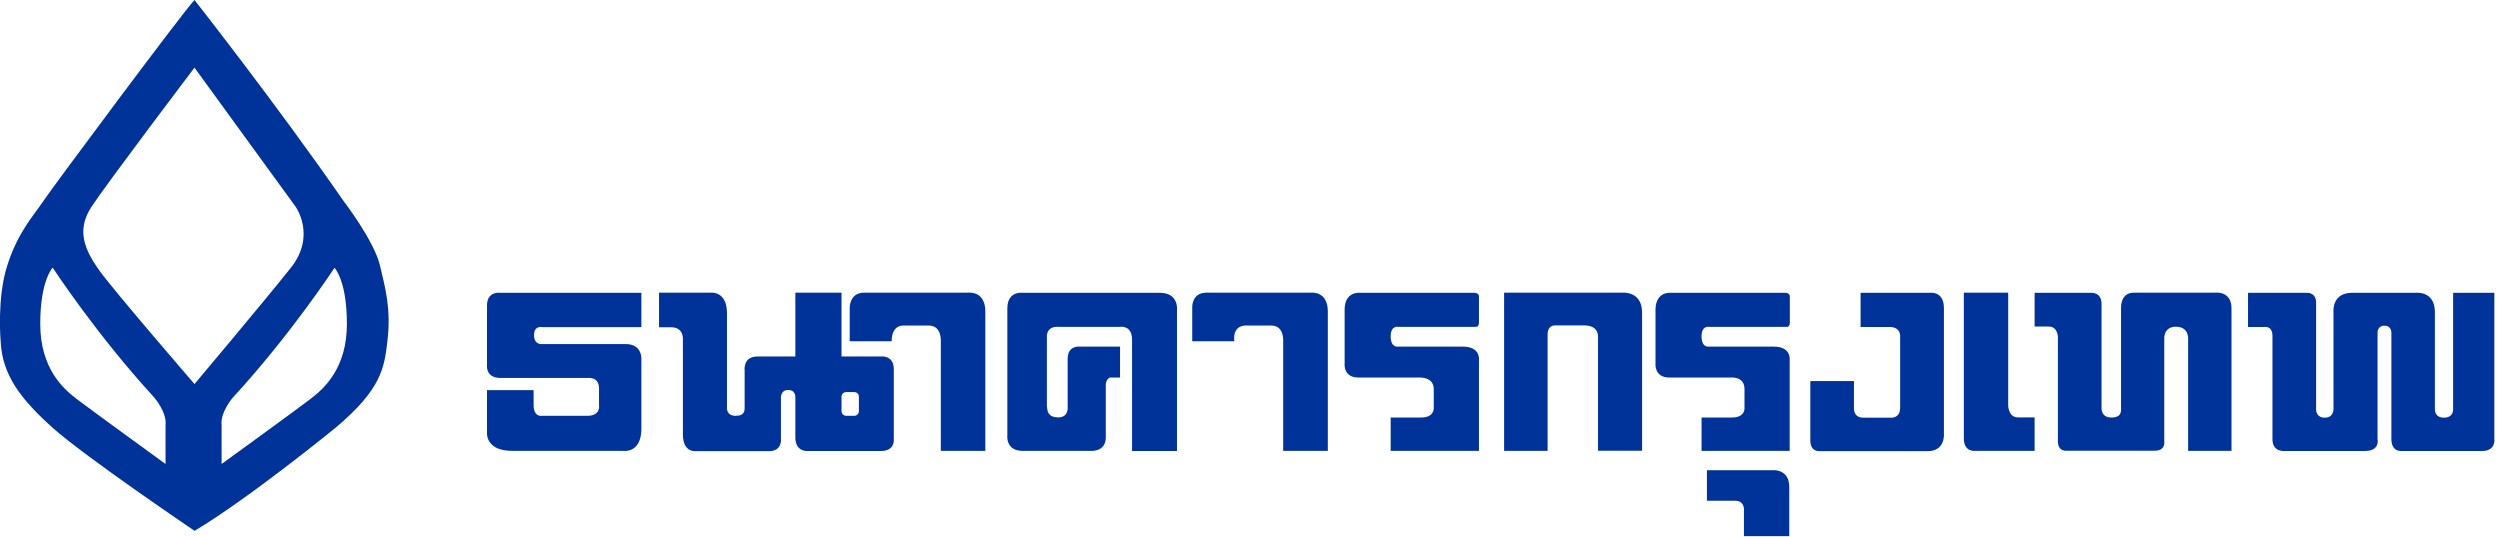
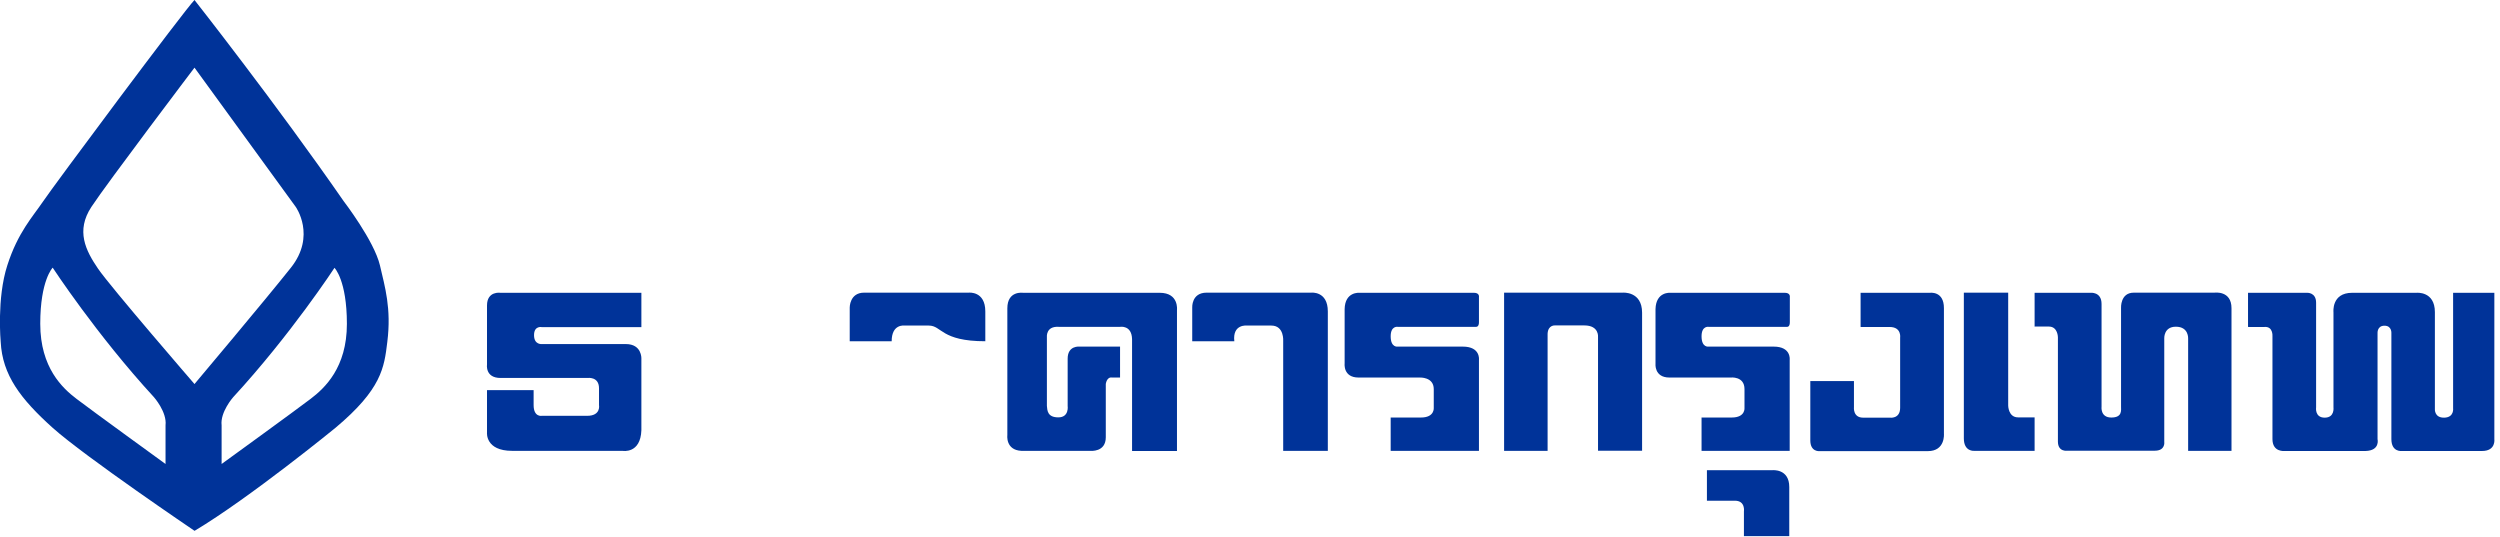
<svg xmlns="http://www.w3.org/2000/svg" viewBox="0 0 177 38" fill="none">
  <path d="M13.77 37.58C13.77 37.58 6.01 32.33 3.73 30.29C1.45 28.24 0.17 26.55 0.05 24.21C0.05 24.21 -0.24 21.12 0.52 18.78C1.27 16.45 2.32 15.34 3.03 14.29C3.73 13.24 13.07 0.7 13.77 0C13.77 0 19.6 7.41 24.33 14.24C24.33 14.24 26.49 17.05 26.9 18.79C27.25 20.31 27.72 21.83 27.42 24.22C27.2 26.03 27.02 27.55 23.75 30.29C23.75 30.29 17.68 35.25 13.78 37.58M2.85 22.93C2.85 26.03 4.43 27.49 5.42 28.24C6.41 29 11.72 32.85 11.72 32.85V30.11C11.83 29.17 10.9 28.12 10.9 28.12C6.82 23.68 3.73 18.95 3.73 18.95C3.73 18.95 2.85 19.84 2.85 22.92M23.69 18.95C23.69 18.95 20.6 23.68 16.51 28.12C16.51 28.12 15.58 29.17 15.69 30.11V32.85C15.69 32.85 21 29 21.99 28.24C22.99 27.48 24.56 26.03 24.56 22.93C24.56 19.83 23.68 18.96 23.68 18.96M20.59 18.96C22.4 16.69 20.94 14.65 20.94 14.65L13.77 4.79C13.77 4.79 7.58 12.96 6.47 14.65C5.36 16.34 6.06 17.73 6.94 19.02C7.82 20.31 13.77 27.19 13.77 27.19C13.77 27.19 18.78 21.24 20.59 18.96Z" fill="#003399" />
  <path d="M34.48 27.62V30.64C34.48 30.64 34.36 31.92 36.26 31.92H44.08C44.08 31.92 45.35 32.15 45.41 30.46V25.38C45.41 25.38 45.45 24.36 44.31 24.36H38.36C38.36 24.36 37.81 24.42 37.81 23.73C37.81 23.04 38.36 23.16 38.36 23.16H45.41V20.73H35.44C35.44 20.73 34.48 20.58 34.48 21.63V25.8C34.48 25.8 34.33 26.76 35.44 26.76H41.6C41.6 26.76 42.41 26.64 42.41 27.49V28.68C42.41 28.68 42.56 29.44 41.57 29.44H38.36C38.36 29.44 37.78 29.55 37.78 28.68V27.62H34.48Z" fill="#003399" />
-   <path d="M63.14 24.16H60.16V21.77C60.16 21.77 60.15 20.72 61.18 20.72H68.59C68.59 20.72 69.76 20.59 69.76 22.05V31.92H66.61V24.16C66.61 24.16 66.69 23.05 65.76 23.05H64.03C64.03 23.05 63.13 22.92 63.13 24.16" fill="#003399" />
+   <path d="M63.14 24.16H60.16V21.77C60.16 21.77 60.15 20.72 61.18 20.72H68.59C68.59 20.72 69.76 20.59 69.76 22.05V31.92V24.16C66.61 24.16 66.69 23.05 65.76 23.05H64.03C64.03 23.05 63.13 22.92 63.13 24.16" fill="#003399" />
  <path d="M87.39 24.16H84.41V21.77C84.41 21.77 84.35 20.72 85.43 20.72H92.84C92.84 20.72 94.01 20.59 94.01 22.05V31.92H90.85V24.16C90.85 24.16 90.94 23.05 90.01 23.05H88.29C88.29 23.05 87.25 22.92 87.39 24.16Z" fill="#003399" />
  <path d="M79.3 26.73V24.54H76.44C76.44 24.54 75.59 24.44 75.59 25.39V28.74C75.59 28.74 75.71 29.55 74.93 29.55C74.15 29.55 74.15 29.05 74.12 28.74V23.87C74.12 23.87 74.03 23.08 74.96 23.14H79.31C79.31 23.14 80.13 23 80.15 24.02V31.93H83.33V21.95C83.33 21.95 83.48 20.73 82.11 20.73H72.43C72.43 20.73 71.32 20.56 71.32 21.83V30.81C71.32 30.81 71.18 31.86 72.31 31.92H77.21C77.21 31.92 78.29 32.03 78.29 30.96V27.19C78.29 27.19 78.35 26.67 78.73 26.73H79.32H79.3Z" fill="#003399" />
  <path d="M98.46 29.55V31.92H104.71V25.47C104.71 25.47 104.83 24.54 103.57 24.54H98.96C98.96 24.54 98.46 24.63 98.46 23.81C98.46 23.05 98.96 23.14 98.96 23.14H104.5C104.5 23.14 104.71 23.17 104.71 22.82V21.04C104.71 21.04 104.77 20.73 104.36 20.73H96.25C96.25 20.73 95.22 20.63 95.2 21.89V25.74C95.2 25.74 95.08 26.73 96.19 26.73H100.51C100.51 26.73 101.51 26.67 101.51 27.55V28.86C101.51 28.86 101.59 29.56 100.61 29.56H98.47L98.46 29.55Z" fill="#003399" />
  <path d="M120.47 29.55V31.92H126.71V25.47C126.71 25.47 126.83 24.54 125.58 24.54H120.97C120.97 24.54 120.47 24.63 120.47 23.81C120.47 23.05 120.97 23.14 120.97 23.14H126.52C126.52 23.14 126.72 23.17 126.72 22.82V21.04C126.72 21.04 126.78 20.73 126.37 20.73H118.26C118.26 20.73 117.24 20.63 117.21 21.89V25.74C117.21 25.74 117.1 26.73 118.2 26.73H122.52C122.52 26.73 123.51 26.61 123.51 27.55V28.86C123.51 28.86 123.6 29.56 122.61 29.56H120.48L120.47 29.55Z" fill="#003399" />
  <path d="M106.49 31.92V20.72H114.89C114.89 20.72 116.26 20.6 116.26 22.14V31.91H113.14V23.86C113.14 23.86 113.23 23.04 112.17 23.04H110.1C110.1 23.04 109.6 22.99 109.57 23.63V31.92H106.48H106.49Z" fill="#003399" />
  <path d="M120.85 35.45V33.29H125.48C125.48 33.29 126.68 33.16 126.68 34.48V37.96H123.47V36.21C123.47 36.21 123.59 35.45 122.83 35.45H120.85Z" fill="#003399" />
  <path d="M131.73 23.14V20.73H136.66C136.66 20.73 137.63 20.6 137.63 21.81V30.71C137.63 30.71 137.74 31.94 136.49 31.94H128.82C128.82 31.94 128.17 32.01 128.17 31.18V26.98H131.26V28.82C131.26 28.82 131.17 29.57 131.91 29.57H133.8C133.8 29.57 134.53 29.68 134.53 28.87V23.91C134.53 23.91 134.65 23.15 133.78 23.15H131.74L131.73 23.14Z" fill="#003399" />
  <path d="M139.03 20.72H142.18V28.71C142.18 28.71 142.18 29.55 142.88 29.55H144.05V31.92H139.77C139.77 31.92 139.04 31.99 139.04 31.04V20.72H139.03Z" fill="#003399" />
  <path d="M144.05 23.14V20.73H147.99C147.99 20.73 148.79 20.631 148.79 21.52V28.791C148.79 28.791 148.69 29.561 149.48 29.561C150.27 29.561 150.17 29.05 150.17 28.761V21.8C150.17 21.8 150.11 20.721 151.07 20.721H156.79C156.79 20.721 157.99 20.55 157.99 21.82V31.921H154.92V23.98C154.92 23.98 154.98 23.131 154.05 23.131C153.19 23.131 153.23 23.951 153.23 23.951V31.28C153.23 31.28 153.33 31.91 152.56 31.91H146.37C146.37 31.91 145.7 32.02 145.7 31.261V23.881C145.7 23.881 145.7 23.12 145.06 23.12H144.04L144.05 23.14Z" fill="#003399" />
  <path d="M159.16 23.14V20.73H163.34C163.34 20.73 163.98 20.69 163.98 21.43V28.84C163.98 28.84 163.87 29.57 164.59 29.57C165.31 29.57 165.21 28.84 165.21 28.84V22.1C165.21 22.1 165.06 20.73 166.53 20.73H171.08C171.08 20.73 172.39 20.59 172.39 22.1V28.93C172.39 28.93 172.32 29.59 173.06 29.57C173.77 29.55 173.68 28.9 173.68 28.9V20.73H176.6V31.09C176.6 31.09 176.72 31.93 175.73 31.93H170.04C170.04 31.93 169.31 32.02 169.31 31.09V23.59C169.31 23.59 169.35 23.06 168.82 23.06C168.29 23.06 168.33 23.59 168.33 23.59V31.09C168.33 31.09 168.53 31.9 167.48 31.93H161.75C161.75 31.93 160.89 32.03 160.89 31.09V23.79C160.89 23.79 160.94 23.09 160.31 23.15H159.19L159.16 23.14Z" fill="#003399" />
-   <path d="M46.66 23.149V20.72H50.33C50.33 20.72 51.44 20.59 51.47 22.119V28.86C51.47 28.86 51.41 29.439 52.08 29.439C52.75 29.439 52.72 29.029 52.72 28.829V26.23C52.72 26.23 52.58 25.239 53.63 25.239H56.31V20.72H59.58V25.239H62.53C62.53 25.239 63.28 25.239 63.28 26.119V31.049C63.28 31.049 63.41 31.93 62.38 31.93H57.1C57.1 31.93 56.31 31.959 56.31 30.97V28.209C56.31 28.209 56.39 27.61 55.81 27.61C55.23 27.61 55.29 28.22 55.29 28.22V31.059C55.29 31.059 55.41 31.939 54.45 31.939H49.28C49.28 31.939 48.35 32.08 48.35 30.77V24.049C48.35 24.049 48.44 23.169 47.51 23.169H46.67L46.66 23.149ZM60.48 29.439C60.66 29.439 60.81 29.29 60.81 29.11V28.079C60.81 27.899 60.66 27.759 60.48 27.759H59.91C59.73 27.759 59.58 27.91 59.58 28.079V29.11C59.58 29.29 59.73 29.439 59.91 29.439H60.48Z" fill="#003399" />
</svg>